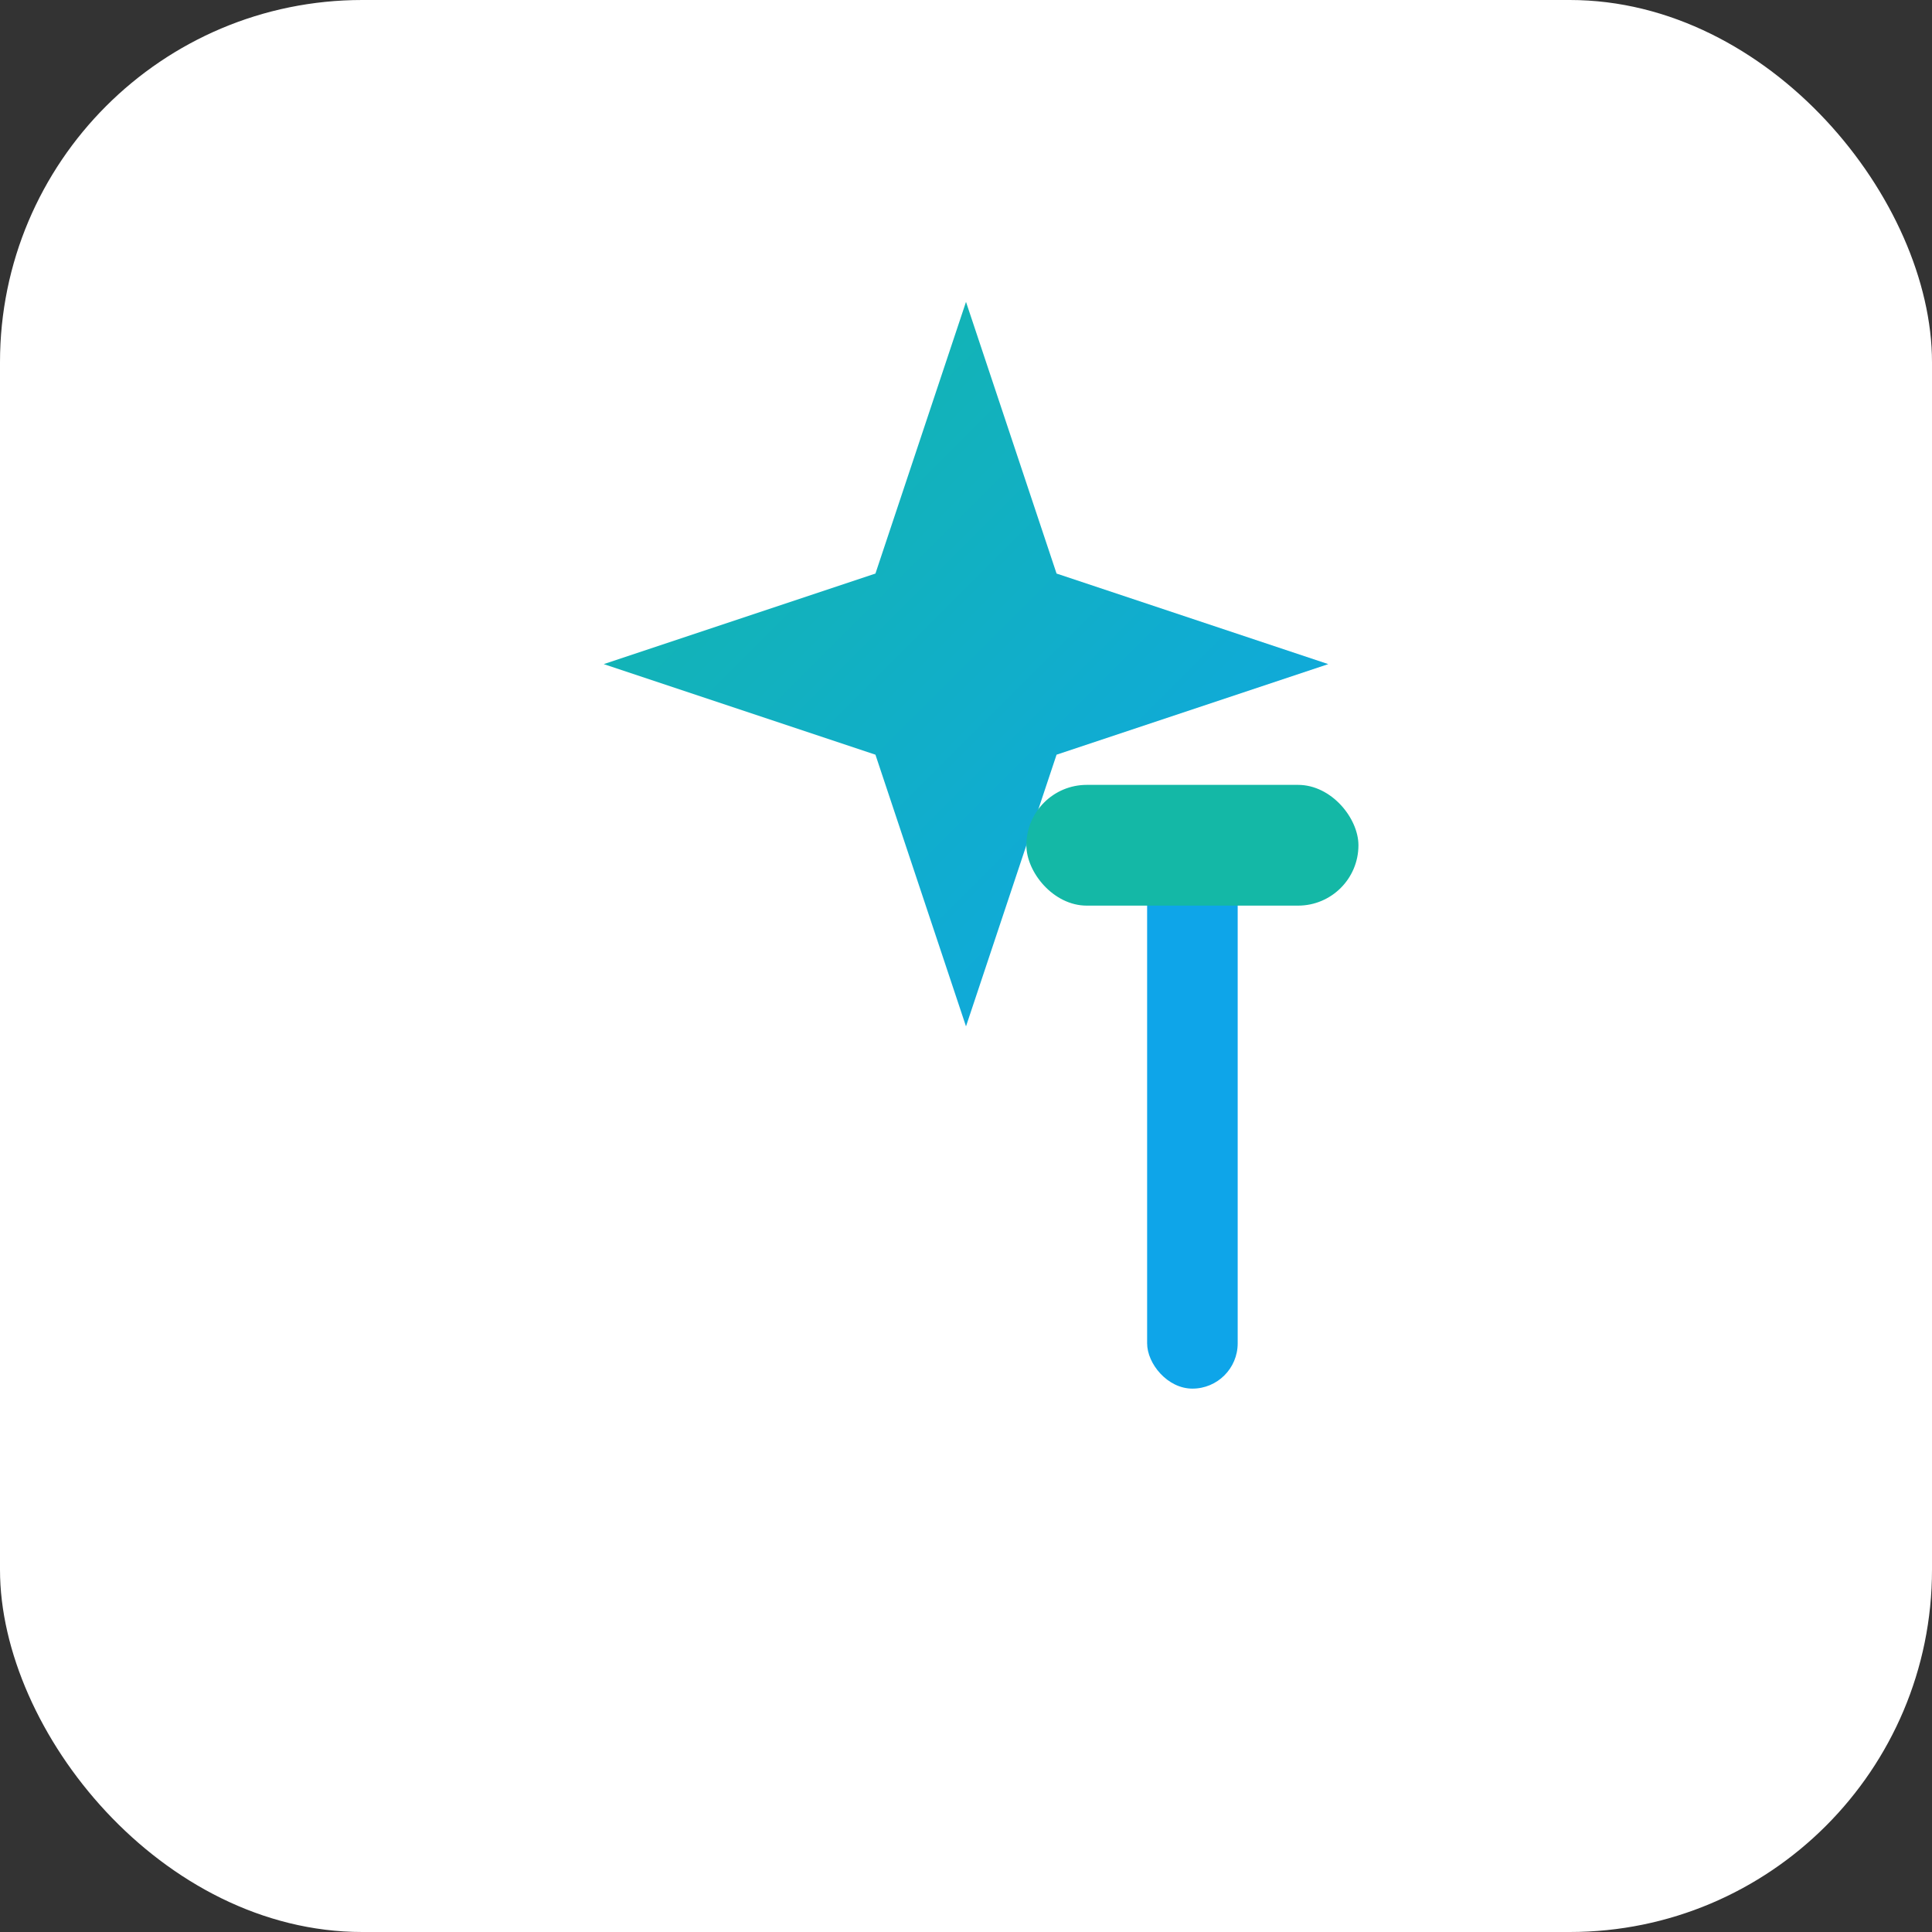
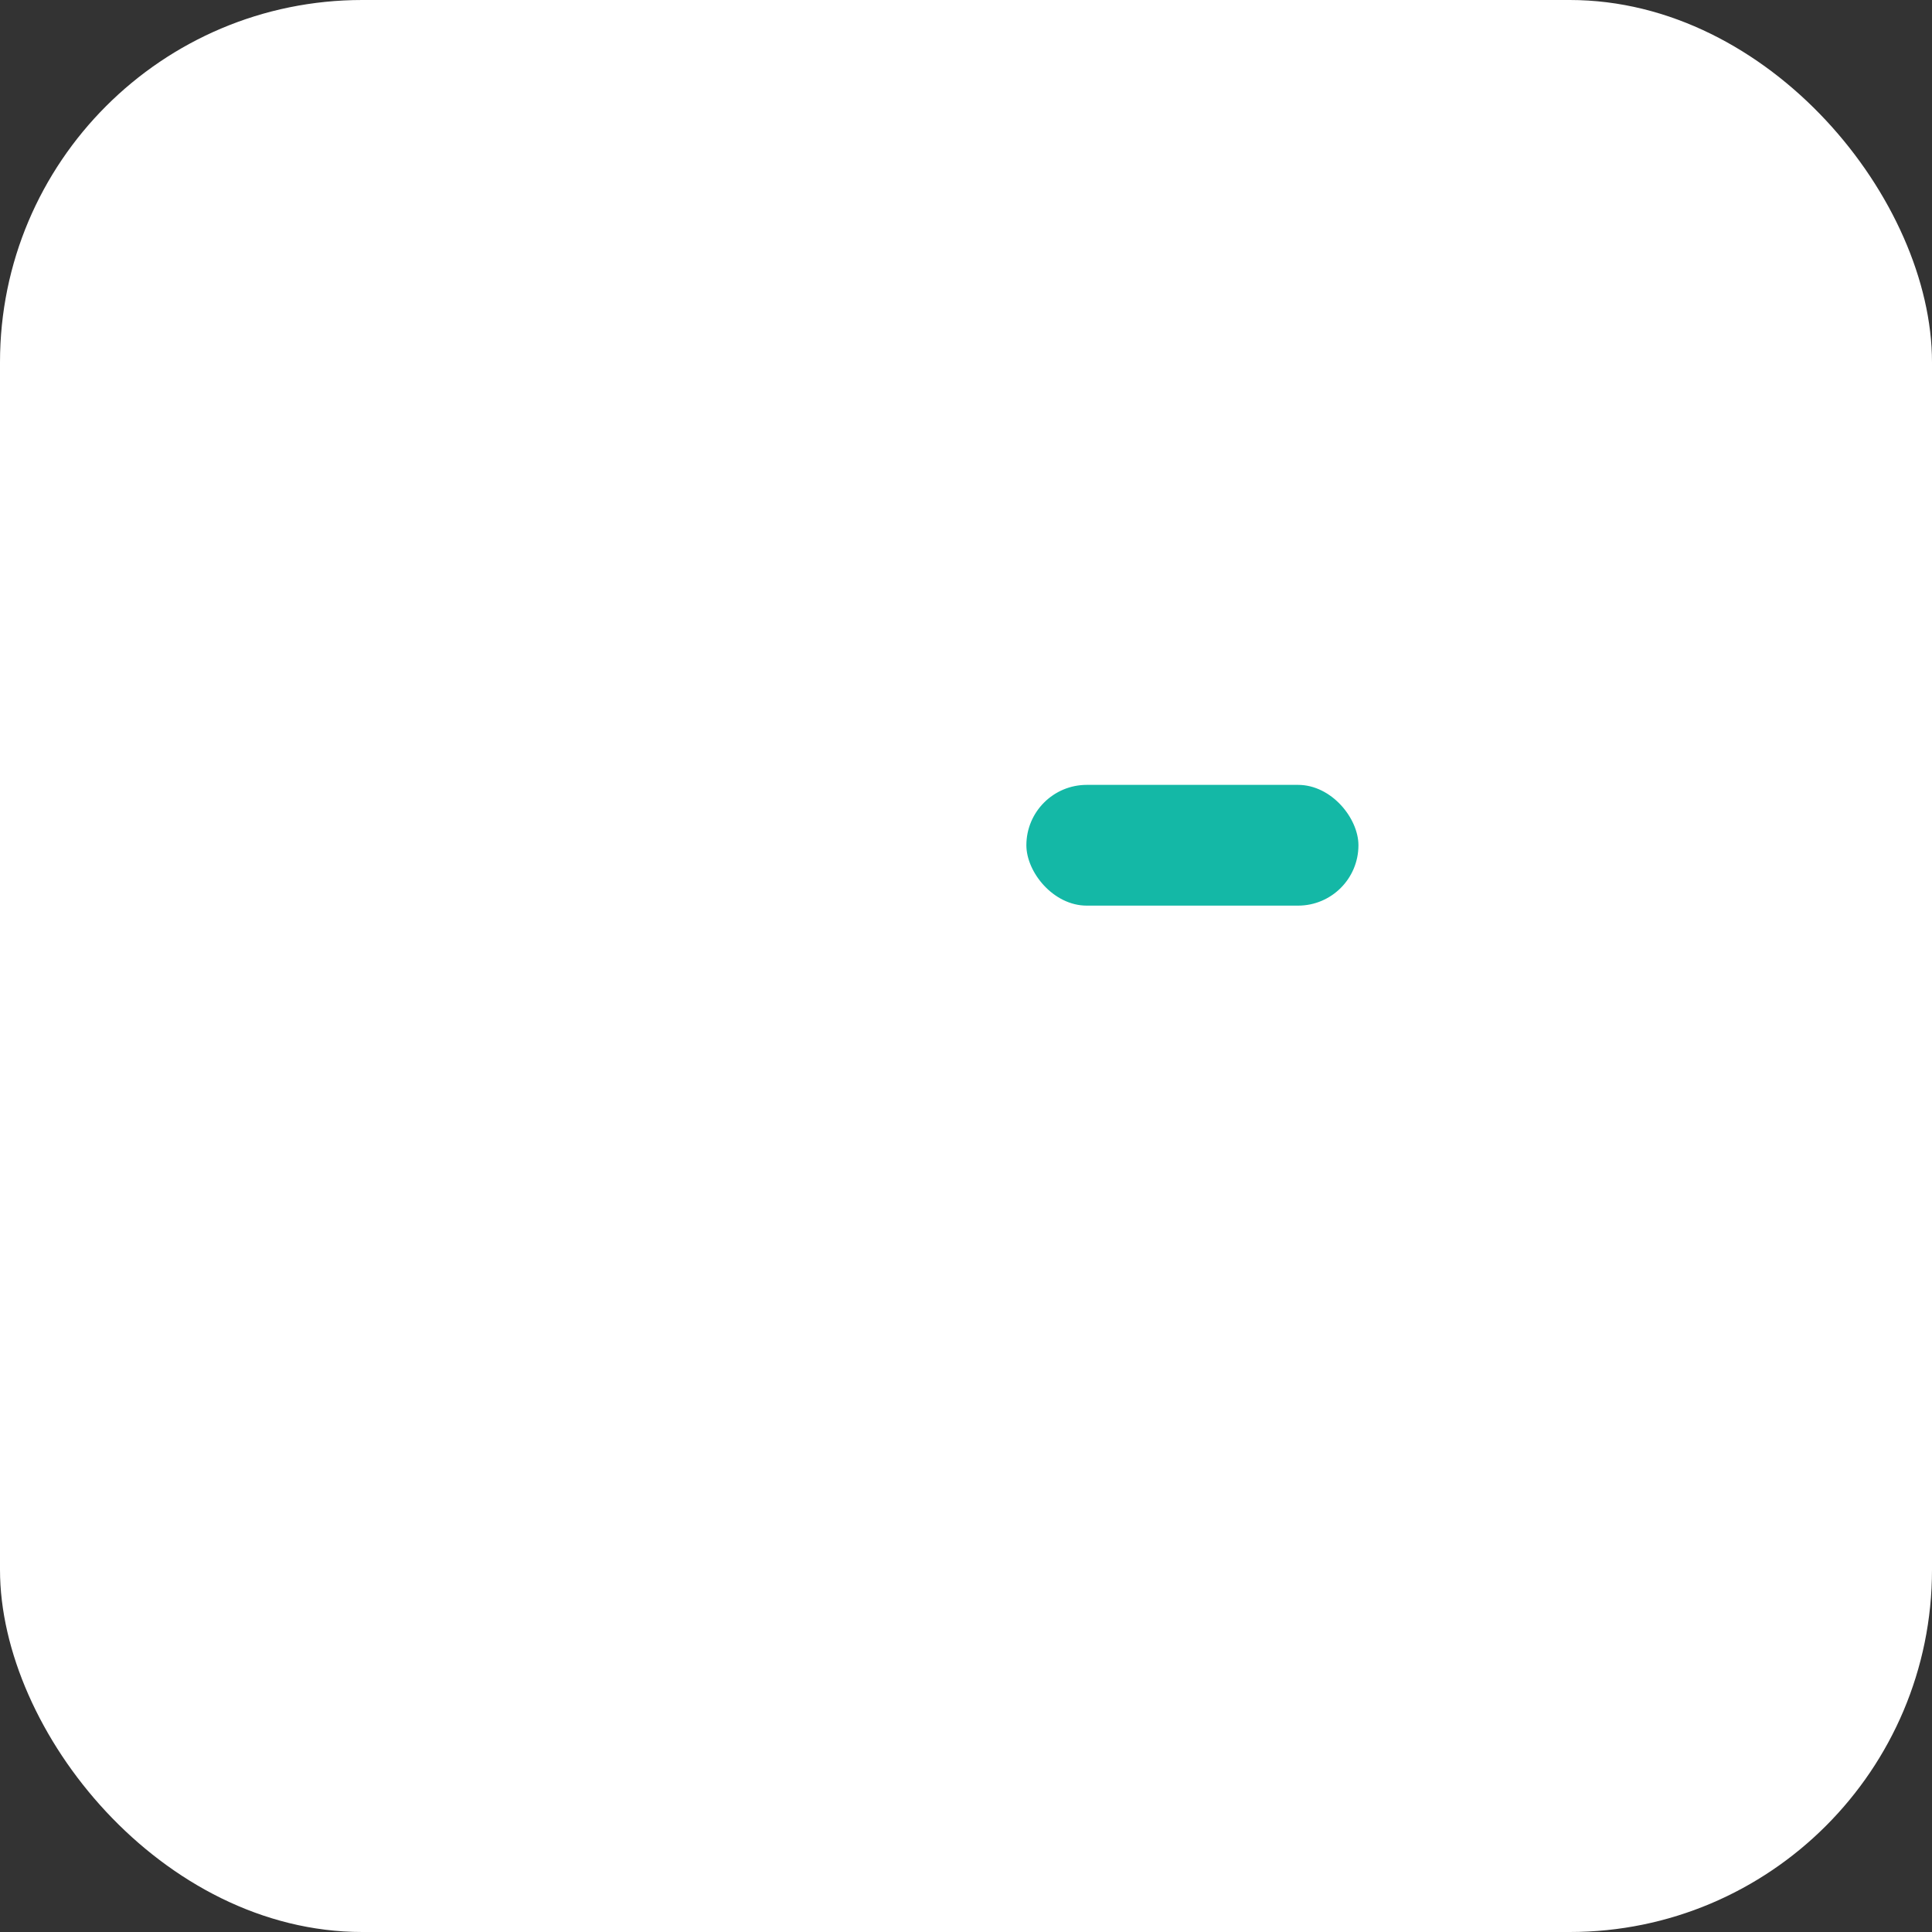
<svg xmlns="http://www.w3.org/2000/svg" viewBox="0 0 64 64">
  <rect x="0" y="0" width="64" height="64" fill="#333333" stroke="none" />
  <defs>
    <linearGradient id="g" x1="0" y1="0" x2="1" y2="1">
      <stop offset="0%" stop-color="#14b8a6" />
      <stop offset="100%" stop-color="#0ea5e9" />
    </linearGradient>
  </defs>
  <rect width="64" height="64" rx="12" fill="#ffffff" />
-   <path d="M32 10 L35 19 L44 22 L35 25 L32 34 L29 25 L20 22 L29 19 Z" fill="url(#g)" />
-   <rect x="38" y="28" width="3" height="18" rx="1.5" fill="#0ea5e9" />
  <rect x="34" y="26" width="11" height="4" rx="2" fill="#14b8a6" />
</svg>